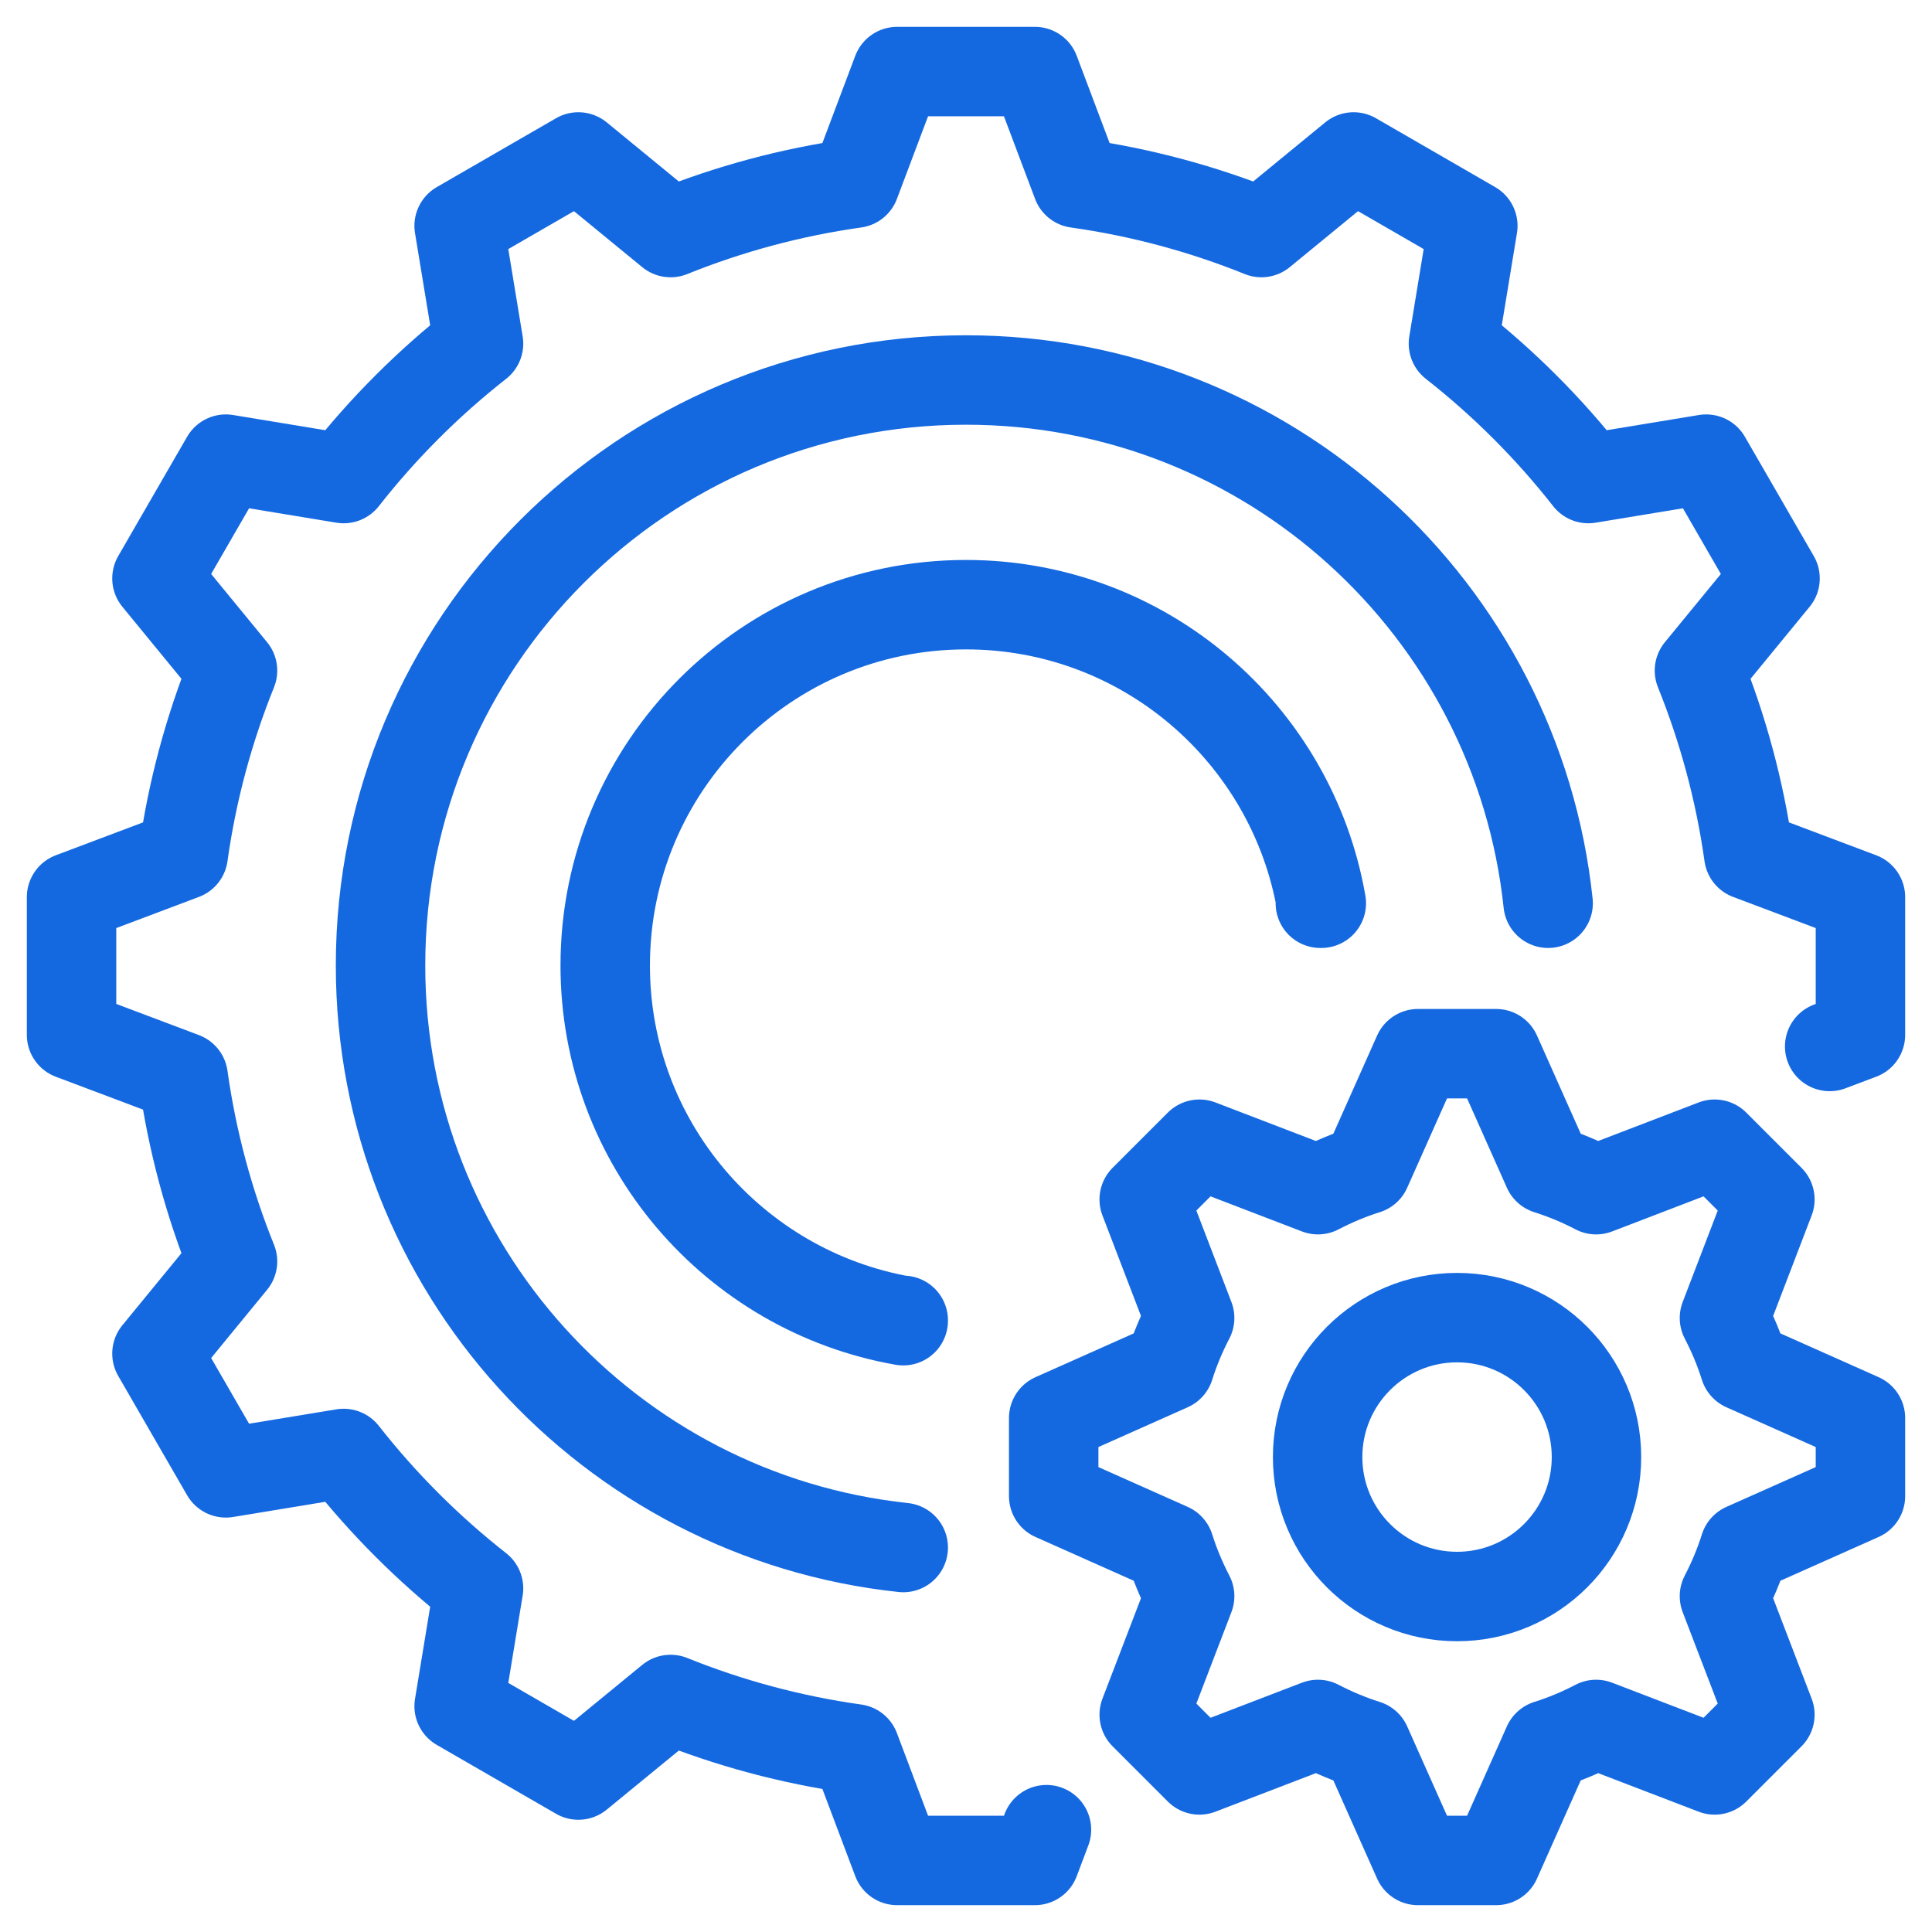
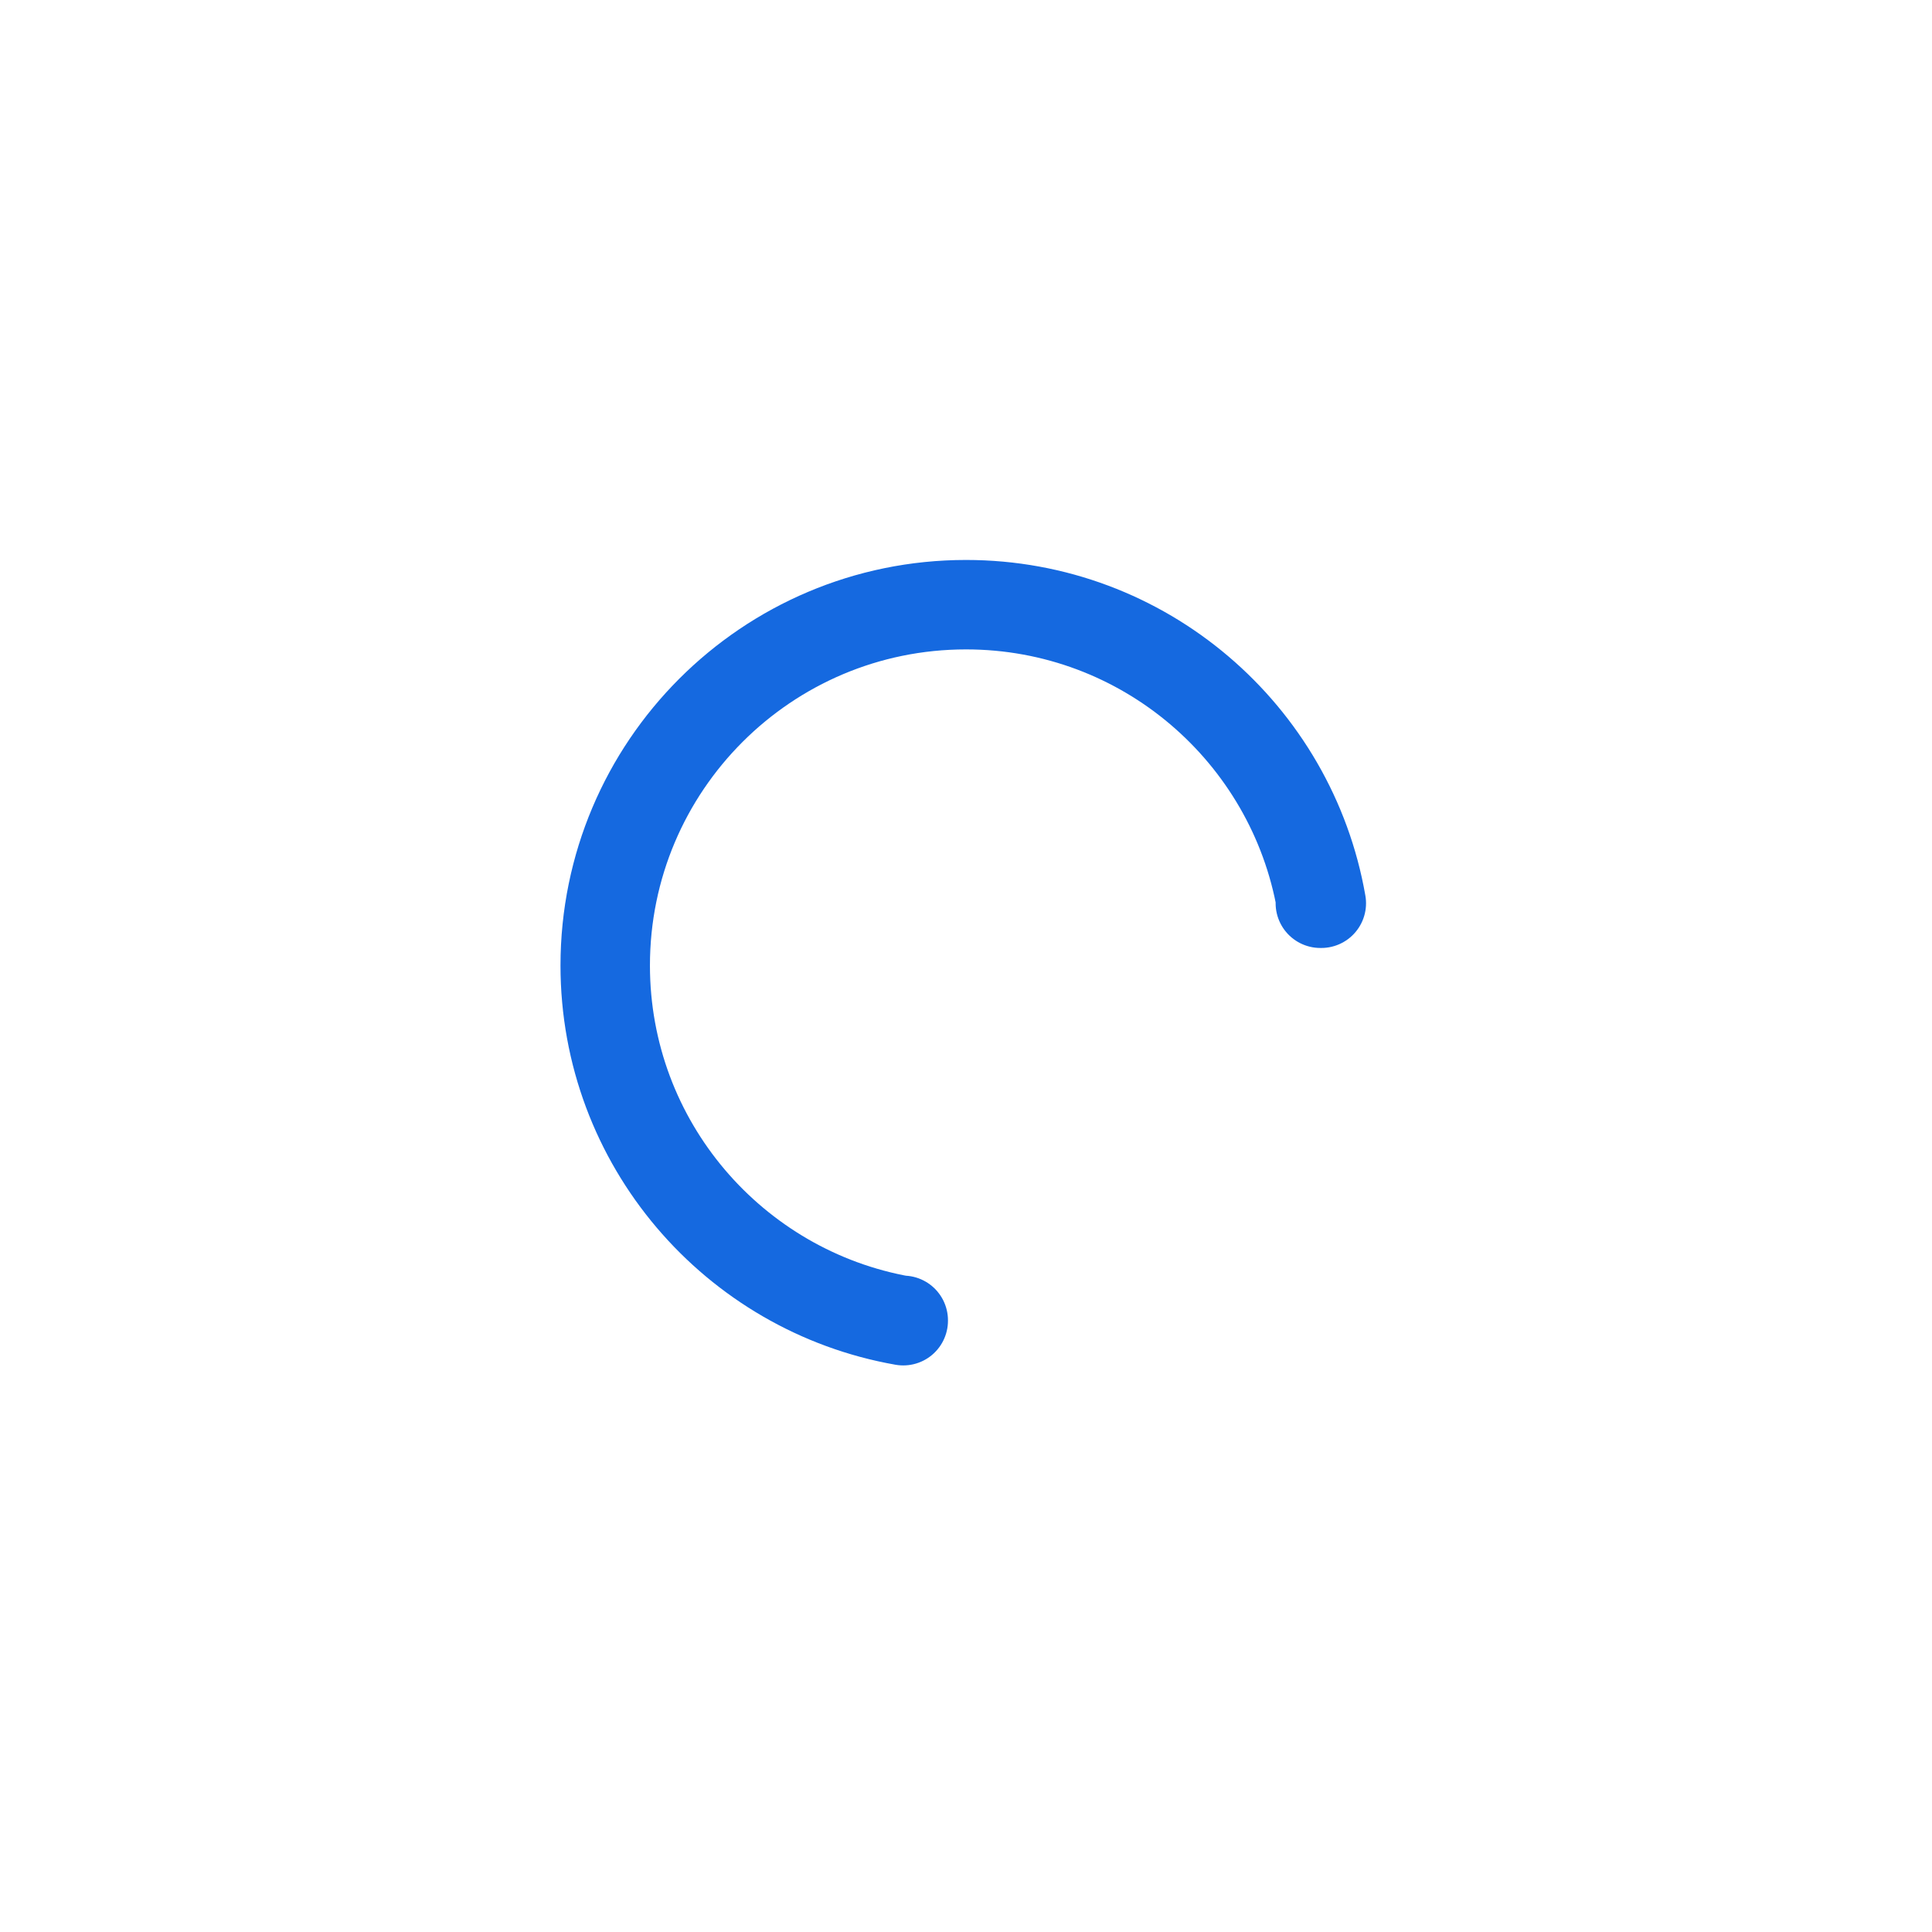
<svg xmlns="http://www.w3.org/2000/svg" width="54px" height="54px" viewBox="0 0 54 54" version="1.1">
  <title>971F9C69-5D56-4C13-8B77-F0408881D334</title>
  <g id="primary-copy" stroke="none" stroke-width="1" fill="none" fill-rule="evenodd" stroke-linecap="round" stroke-linejoin="round">
    <g id="AMZ-Solutions---production-managers" transform="translate(-198, -1187)" stroke="#1569E0" stroke-width="2.5">
      <g id="process-icon" transform="translate(200, 1189)">
-         <path d="M37.633,50 L39.817,50 L41.259,46.762 C41.73,46.614 42.182,46.424 42.612,46.199 L45.925,47.47 L47.469,45.926 L46.199,42.613 C46.423,42.183 46.613,41.731 46.761,41.26 L50,39.817 L50,37.634 L46.761,36.191 C46.613,35.72 46.423,35.269 46.199,34.838 L47.469,31.525 L45.925,29.981 L42.612,31.252 C42.182,31.027 41.73,30.838 41.26,30.689 L39.817,27.451 L37.633,27.451 L36.19,30.689 C35.72,30.837 35.268,31.027 34.837,31.252 L31.525,29.981 L29.981,31.525 L31.251,34.838 C31.027,35.268 30.837,35.72 30.689,36.191 L27.451,37.634 L27.451,39.817 L30.689,41.26 C30.837,41.73 31.027,42.182 31.251,42.613 L29.981,45.926 L31.525,47.47 L34.837,46.199 C35.268,46.424 35.72,46.613 36.19,46.762 L37.633,50 Z" id="Stroke-1" />
-         <path d="M38.725,42.623 C36.573,42.623 34.828,40.878 34.828,38.726 C34.828,36.573 36.573,34.828 38.725,34.828 C40.878,34.828 42.622,36.573 42.622,38.726 C42.622,40.878 40.878,42.623 38.725,42.623 Z" id="Stroke-3" />
        <path d="M34.904,23.246 L34.931,23.246 C34.106,18.506 29.976,14.901 25,14.901 C19.431,14.901 14.916,19.416 14.916,24.985 C14.916,29.955 18.513,34.083 23.246,34.914 L23.246,34.904" id="Stroke-5" />
-         <path d="M41.271,23.246 C40.402,15.026 33.45,8.621 25,8.621 C15.962,8.621 8.636,15.948 8.636,24.985 C8.636,33.43 15.033,40.379 23.246,41.254" id="Stroke-7" />
-         <path d="M49.14,27.249 L50,26.925 L50,25 L50,23.075 L46.88,21.899 C46.627,20.102 46.158,18.375 45.5,16.743 L47.613,14.167 L46.651,12.5 L45.688,10.833 L42.395,11.376 C41.294,9.972 40.028,8.706 38.624,7.605 L39.166,4.312 L37.5,3.349 L35.833,2.387 L33.257,4.5 C31.625,3.842 29.898,3.373 28.101,3.12 L26.925,0 L25,0 L23.075,0 L21.899,3.12 C20.102,3.373 18.375,3.842 16.743,4.5 L14.166,2.387 L12.5,3.349 L10.833,4.312 L11.375,7.605 C9.972,8.706 8.706,9.972 7.605,11.376 L4.312,10.833 L3.349,12.5 L2.387,14.167 L4.499,16.743 C3.841,18.375 3.372,20.102 3.12,21.899 L0,23.075 L0,25 L0,26.925 L3.12,28.101 C3.372,29.898 3.841,31.625 4.499,33.257 L2.387,35.833 L3.349,37.5 L4.312,39.167 L7.605,38.625 C8.706,40.028 9.972,41.294 11.375,42.395 L10.833,45.688 L12.5,46.651 L14.166,47.613 L16.743,45.501 C18.375,46.159 20.102,46.628 21.899,46.88 L23.075,50 L25,50 L26.925,50 L27.249,49.14" id="Stroke-9" />
      </g>
    </g>
  </g>
</svg>